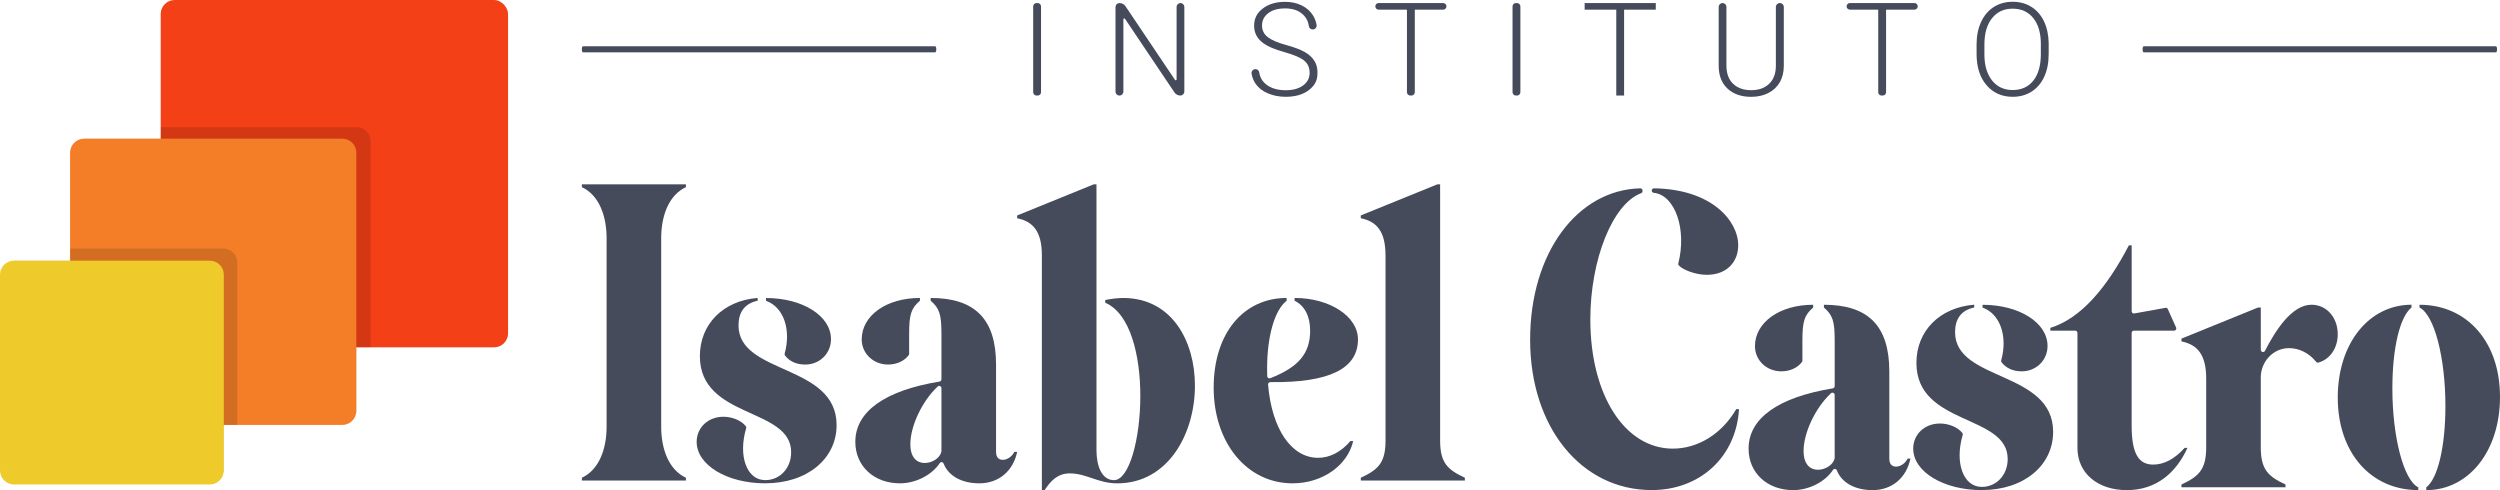
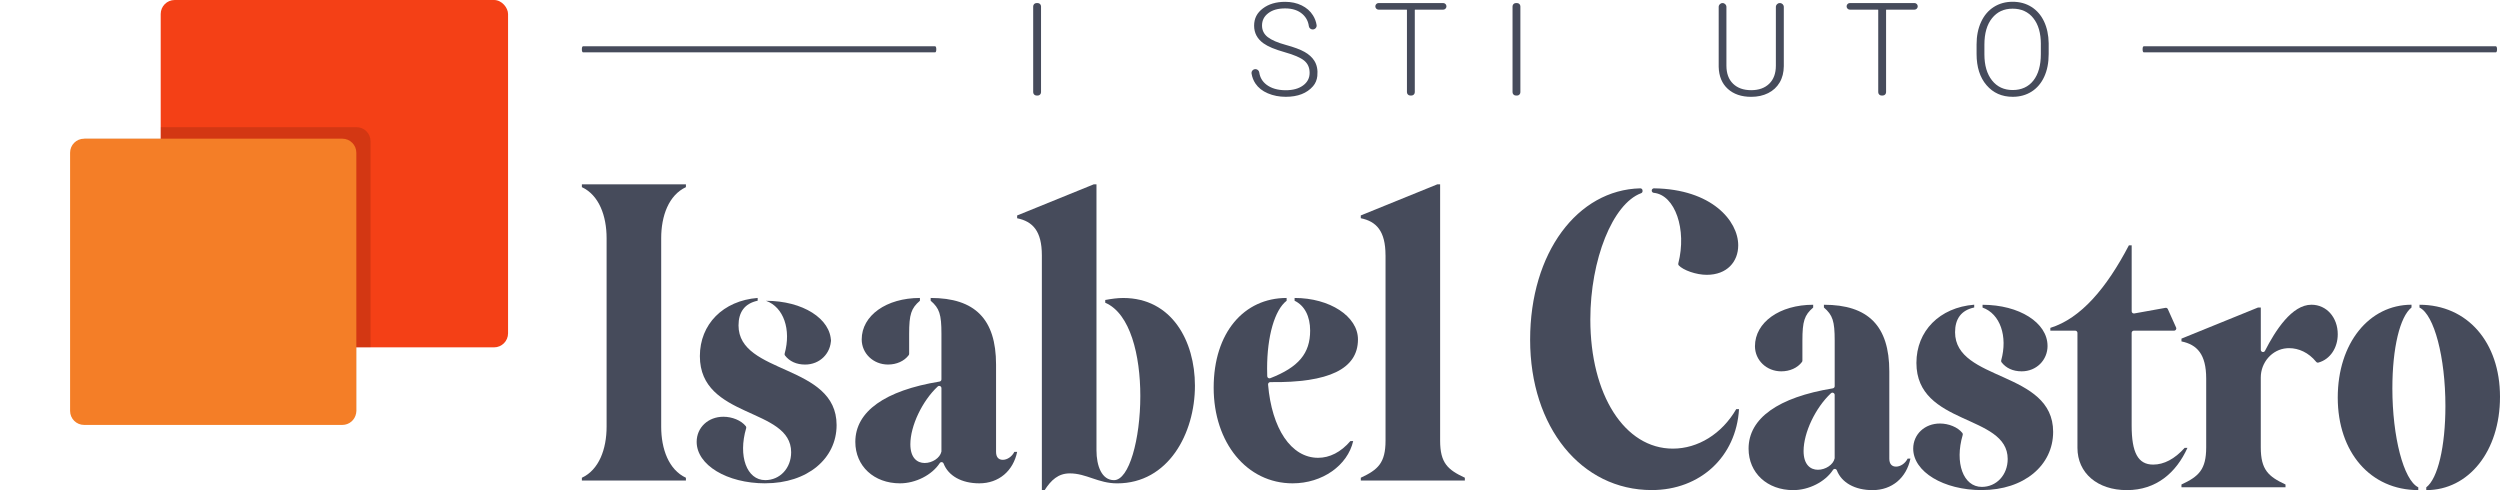
<svg xmlns="http://www.w3.org/2000/svg" id="Layer_2" data-name="Layer 2" viewBox="0 0 904.92 177.4">
  <defs>
    <style>      .cls-1 {        fill: #464b5b;      }      .cls-2 {        fill: #f47e27;      }      .cls-3 {        opacity: .14;      }      .cls-4 {        fill: #f44016;      }      .cls-5 {        fill: #efca2b;      }    </style>
  </defs>
  <g id="Layer_1-2" data-name="Layer 1">
    <g>
      <g>
        <rect class="cls-4" x="58.17" y="0" width="125.73" height="125.73" rx="5.07" ry="5.07" />
        <g class="cls-3">
          <path d="M30.51,51.11v93.47c0,2.8,2.27,5.07,5.07,5.07h93.31c.06-.29.09-.6.09-.91v-23.01h5.14s0-74.62,0-74.62c0-2.8-2.27-5.07-5.07-5.07H58.17s0,4.16,0,4.16h-27.57c-.06.29-.09.6-.09.91Z" />
        </g>
        <path class="cls-2" d="M25.37,55.27v93.47c0,2.8,2.27,5.07,5.07,5.07h93.47c2.49,0,4.56-1.79,4.98-4.16.06-.29.09-.6.09-.91V55.27c0-2.8-2.27-5.07-5.07-5.07H30.44c-2.8,0-5.07,2.27-5.07,5.07Z" />
        <g class="cls-3">
-           <path d="M4.87,95.03v70.86c0,2.8,2.27,5.07,5.07,5.07h70.87c.05,0,.1,0,.15,0,.04-.22.05-.44.05-.66v-16.48h4.87s0-58.79,0-58.79c0-2.8-2.27-5.07-5.07-5.07H25.37s0,4.39,0,4.39H5.08c-.05,0-.11,0-.16,0-.04.22-.05.44-.05.67Z" />
-         </g>
-         <path class="cls-5" d="M0,99.42v70.87c0,2.8,2.27,5.07,5.08,5.07h70.86c2.57,0,4.7-1.92,5.02-4.41.04-.22.05-.44.05-.66v-70.87c0-2.8-2.27-5.07-5.07-5.07H5.08c-.05,0-.11,0-.16,0C2.19,94.44,0,96.67,0,99.42Z" />
+           </g>
      </g>
      <g>
        <g>
          <path class="cls-1" d="M219.57,86.21c0-8.08-2.74-15.58-8.95-18.47v-1.01h37.66v1.01c-6.21,2.89-8.95,10.39-8.95,18.47v68.25c0,8.08,2.74,15.58,8.95,18.47v1.01h-37.66v-1.01c6.21-2.89,8.95-10.39,8.95-18.47v-68.25Z" />
-           <path class="cls-1" d="M276.99,174.95c-13.85,0-24.82-6.64-24.82-15.01,0-5.2,4.18-9.09,9.67-9.09,3.16,0,6.45,1.31,8.13,3.43.16.2.19.47.12.71-2.98,10.08.2,18.8,6.9,18.8,5.34,0,9.38-4.33,9.38-10.1,0-16.31-33.04-11.98-33.04-34.78,0-11.54,8.37-20.06,20.92-21.07v1.01c-4.76,1.01-6.93,4.18-6.93,8.95,0,17.89,35.5,13.85,35.5,36.07,0,12.12-10.53,21.07-25.83,21.07ZM300.8,122.72c0,5.19-4.04,9.24-9.38,9.24-3.16,0-5.67-1.18-7.28-3.29-.15-.2-.19-.46-.12-.69,2.41-8.66-.35-16.83-6.75-19.1v-1.01c13.28,0,23.52,6.49,23.52,14.86Z" />
+           <path class="cls-1" d="M276.99,174.95c-13.85,0-24.82-6.64-24.82-15.01,0-5.2,4.18-9.09,9.67-9.09,3.16,0,6.45,1.31,8.13,3.43.16.2.19.47.12.71-2.98,10.08.2,18.8,6.9,18.8,5.34,0,9.38-4.33,9.38-10.1,0-16.31-33.04-11.98-33.04-34.78,0-11.54,8.37-20.06,20.92-21.07v1.01c-4.76,1.01-6.93,4.18-6.93,8.95,0,17.89,35.5,13.85,35.5,36.07,0,12.12-10.53,21.07-25.83,21.07ZM300.8,122.72c0,5.19-4.04,9.24-9.38,9.24-3.16,0-5.67-1.18-7.28-3.29-.15-.2-.19-.46-.12-.69,2.41-8.66-.35-16.83-6.75-19.1c13.28,0,23.52,6.49,23.52,14.86Z" />
          <path class="cls-1" d="M336.87,107.85c16.02,0,23.67,7.65,23.67,24.1v31.6c0,1.88.87,2.89,2.45,2.89s3.32-1.15,4.18-2.89h1.01c-1.44,6.93-6.64,11.4-13.71,11.4-6.4,0-11.21-2.72-12.92-7.17-.23-.59-1.04-.69-1.39-.15-2.84,4.33-8.74,7.32-14.4,7.32-9.38,0-16.16-6.2-16.16-15.01,0-10.99,10.72-18.59,30.49-21.83.39-.06.68-.39.68-.79v-16.49c0-7.07-.72-9.24-3.9-11.98v-1.01ZM329.08,128.07c0,.18-.05.35-.16.49-1.62,2.17-4.42,3.39-7.49,3.39-5.34,0-9.52-4.04-9.52-9.09,0-8.66,8.95-15.01,21.07-15.01v1.01c-3.17,2.74-3.9,4.91-3.9,11.98v7.23ZM340.77,140.49c0-.7-.84-1.07-1.35-.59-5.57,5.2-9.9,14.23-9.9,20.91,0,4.91,2.45,6.78,5.19,6.78s5.54-1.82,6.04-4.08c.01-.07.02-.14.02-.21v-22.81Z" />
          <path class="cls-1" d="M400.07,108.58c2.31-.43,4.47-.72,6.49-.72,17.6,0,25.97,15.58,25.97,31.75,0,17.32-9.67,35.35-28.14,35.35-6.93,0-11.11-3.61-17.17-3.61-4.18,0-6.78,2.45-9.09,6.06h-1.01v-84.99c0-8.8-3.32-12.27-8.95-13.42v-1.01l27.71-11.26h1.01v96.25c0,5.63,1.88,10.82,6.35,10.82,5.48,0,9.52-14.86,9.52-30.45,0-14.72-3.61-29.87-12.7-33.77v-1.01Z" />
          <path class="cls-1" d="M465.72,108.86c-4.33,3.32-7.07,12.84-7.07,24.53,0,.93,0,1.87.05,2.8.03.55.58.91,1.09.71,10.24-3.98,14.44-8.98,14.44-17.22,0-5.2-2.02-9.09-5.63-10.82v-1.01c12.7,0,22.94,6.64,22.94,15.01,0,10.67-10.53,15.73-31.72,15.45-.47,0-.86.4-.82.87,1.34,15.96,8.34,26.53,18.11,26.53,4.18,0,8.22-2.02,11.69-6.06h1.01c-2.02,8.8-11.11,15.3-21.93,15.3-16.59,0-28.57-14.72-28.57-34.63s10.97-32.47,26.41-32.47v1.01Z" />
          <path class="cls-1" d="M501.51,92.41c0-8.8-3.32-12.27-8.95-13.42v-1.01l27.71-11.26h1.01v92.78c0,8.08,2.74,10.53,8.95,13.42v1.01h-37.66v-1.01c6.21-2.89,8.95-5.34,8.95-13.42v-67.1Z" />
        </g>
        <g>
          <path class="cls-1" d="M594.55,69.2c0,.34-.21.63-.53.74-10.28,3.83-18.37,24-18.37,45.7,0,27.27,12.41,46.75,29.87,46.75,9.09,0,17.75-5.34,22.94-14.29h1.01c-1.01,17.17-14,29.29-31.6,29.29-25.54,0-44.01-22.8-44.01-54.4s17.19-54.27,39.87-54.82c.45-.01.82.36.82.81v.21ZM597.87,68.98c0-.45.37-.81.82-.81,20.93.29,30.49,11.8,30.49,20.63,0,5.92-4.04,10.68-11.4,10.68-3.82,0-8.54-1.68-10.14-3.44-.17-.18-.21-.45-.15-.69,3.16-12.32-1.19-24.78-8.86-25.55-.42-.04-.76-.37-.76-.8h0Z" />
          <path class="cls-1" d="M660.2,110.31c16.02,0,23.67,7.65,23.67,24.1v31.6c0,1.88.87,2.89,2.45,2.89s3.32-1.15,4.18-2.89h1.01c-1.44,6.93-6.64,11.4-13.71,11.4-6.4,0-11.21-2.72-12.92-7.17-.23-.59-1.04-.69-1.39-.15-2.84,4.33-8.74,7.32-14.4,7.32-9.38,0-16.16-6.2-16.16-15.01,0-10.99,10.72-18.59,30.49-21.83.39-.06.68-.39.68-.79v-16.49c0-7.07-.72-9.24-3.9-11.98v-1.01ZM652.41,130.53c0,.18-.05.35-.16.49-1.62,2.17-4.42,3.39-7.49,3.39-5.34,0-9.52-4.04-9.52-9.09,0-8.66,8.95-15.01,21.07-15.01v1.01c-3.17,2.74-3.9,4.91-3.9,11.98v7.23ZM664.09,142.94c0-.7-.84-1.07-1.35-.59-5.57,5.2-9.9,14.23-9.9,20.91,0,4.91,2.45,6.78,5.19,6.78s5.54-1.82,6.04-4.08c.01-.07.02-.14.02-.21v-22.81Z" />
          <path class="cls-1" d="M717.34,177.4c-13.85,0-24.82-6.64-24.82-15.01,0-5.2,4.18-9.09,9.67-9.09,3.16,0,6.45,1.31,8.13,3.43.16.2.19.47.12.71-2.98,10.08.2,18.8,6.9,18.8,5.34,0,9.38-4.33,9.38-10.1,0-16.31-33.04-11.98-33.04-34.78,0-11.54,8.37-20.06,20.92-21.07v1.01c-4.76,1.01-6.93,4.18-6.93,8.95,0,17.89,35.5,13.85,35.5,36.07,0,12.12-10.53,21.07-25.83,21.07ZM741.15,125.17c0,5.19-4.04,9.24-9.38,9.24-3.16,0-5.67-1.18-7.28-3.29-.15-.2-.19-.46-.12-.69,2.41-8.66-.35-16.83-6.75-19.1v-1.01c13.28,0,23.52,6.49,23.52,14.86Z" />
          <path class="cls-1" d="M790.78,162.11h1.01c-4.04,8.95-11.25,15.3-21.93,15.3s-17.89-6.2-17.89-15.3v-41.62c0-.44-.36-.8-.8-.8h-9.01v-1.01c11.11-3.46,20.35-14.43,28.43-29.87h1.01v23.86c0,.5.45.88.94.79l11.28-2.03c.36-.07.72.12.87.46l2.99,6.67c.24.53-.15,1.13-.73,1.13h-14.56c-.44,0-.8.36-.8.8v33.54c0,9.81,2.31,14.14,7.79,14.14,3.9,0,7.79-2.02,11.4-6.06Z" />
          <path class="cls-1" d="M798.57,137c0-8.8-3.32-12.27-8.95-13.42v-1.01l27.71-11.26h1.01v15.31c0,.84,1.13,1.12,1.51.37,3.8-7.44,9.76-16.69,16.82-16.69,5.48,0,9.52,4.62,9.52,10.68,0,4.86-2.68,9.06-7,10.26-.31.09-.63-.04-.83-.29-2.71-3.33-6.31-4.93-9.78-4.93-.27,0-.54.01-.81.03-5.4.41-9.44,5.17-9.44,10.58v25.32c0,8.08,2.74,10.53,8.95,13.42v1.01h-37.66v-1.01c6.21-2.89,8.95-5.34,8.95-13.42v-24.96Z" />
          <path class="cls-1" d="M875.34,177.4c-17.32,0-29.15-13.71-29.15-33.48s11.4-33.62,26.7-33.62v1.01c-4.18,3.32-6.93,14.57-6.93,29.29,0,17.46,4.04,33.19,9.38,35.79v1.01ZM875.77,110.31c17.32,0,29.15,13.56,29.15,33.33s-11.4,33.77-26.69,33.77v-1.01c4.18-3.17,6.93-14.72,6.93-29.44,0-17.6-4.04-33.04-9.38-35.64v-1.01Z" />
        </g>
      </g>
      <g>
        <g>
          <path class="cls-1" d="M375.62,34.58h-.44c-.66,0-1.2-.54-1.2-1.2V2.31c0-.66.54-1.2,1.2-1.2h.44c.66,0,1.2.54,1.2,1.2v31.08c0,.66-.54,1.2-1.2,1.2Z" />
-           <path class="cls-1" d="M427.23,34.58h0c-.85,0-1.64-.42-2.12-1.13l-17.9-26.65c-.17-.26-.58-.14-.58.18v26.2c0,.77-.63,1.4-1.4,1.4h-.05c-.77,0-1.4-.63-1.4-1.4V2.59c0-.82.66-1.48,1.48-1.48h0c.86,0,1.65.43,2.13,1.14l17.92,26.67c.17.26.58.14.58-.18V2.51c0-.77.63-1.4,1.4-1.4h0c.77,0,1.4.63,1.4,1.4v30.6c0,.81-.66,1.47-1.47,1.47Z" />
          <path class="cls-1" d="M474.04,26.35c0-1.85-.65-3.32-1.95-4.4-1.3-1.08-3.69-2.11-7.15-3.08-3.46-.97-5.99-2.03-7.59-3.18-2.27-1.62-3.4-3.75-3.4-6.39s1.05-4.64,3.16-6.24c2.11-1.6,4.8-2.4,8.08-2.4,2.22,0,4.21.43,5.97,1.29,1.75.86,3.12,2.05,4.08,3.59.69,1.09,1.13,2.27,1.33,3.53.13.84-.55,1.59-1.4,1.59h-.03c-.69,0-1.29-.5-1.38-1.19-.23-1.75-.99-3.19-2.27-4.34-1.56-1.39-3.66-2.09-6.3-2.09s-4.6.57-6.11,1.72c-1.52,1.14-2.27,2.64-2.27,4.48,0,1.7.68,3.09,2.04,4.17,1.36,1.07,3.55,2.02,6.55,2.84,3,.82,5.28,1.67,6.83,2.55,1.55.88,2.71,1.93,3.49,3.16.97,1.51,1.33,3.37,1.11,5.56-.14,1.35-.66,2.66-1.55,3.68-2.22,2.56-5.51,3.84-9.88,3.84-2.36,0-4.52-.42-6.49-1.26-1.97-.84-3.46-2.02-4.48-3.54-.73-1.09-1.2-2.3-1.41-3.62-.13-.84.55-1.6,1.4-1.6h.01c.69,0,1.28.51,1.38,1.2.26,1.8,1.11,3.26,2.56,4.39,1.76,1.36,4.11,2.05,7.03,2.05,2.6,0,4.7-.58,6.27-1.73,1.58-1.15,2.37-2.67,2.37-4.57Z" />
          <path class="cls-1" d="M522.39,3.5h-10.17c-.06,0-.11.05-.11.11v29.77c0,.66-.54,1.2-1.2,1.2h-.44c-.66,0-1.2-.54-1.2-1.2V3.61c0-.06-.05-.11-.11-.11h-10.14c-.66,0-1.2-.54-1.2-1.2h0c0-.66.54-1.2,1.2-1.2h23.35c.66,0,1.2.54,1.2,1.2h0c0,.66-.54,1.2-1.2,1.2Z" />
          <path class="cls-1" d="M549.13,34.58h-.44c-.66,0-1.2-.54-1.2-1.2V2.31c0-.66.54-1.2,1.2-1.2h.44c.66,0,1.2.54,1.2,1.2v31.08c0,.66-.54,1.2-1.2,1.2Z" />
-           <path class="cls-1" d="M599.34,3.5h-11.47v31.08h-2.83V3.5h-11.45V1.11h25.75v2.39Z" />
          <path class="cls-1" d="M644.28,1.11c.77,0,1.4.63,1.4,1.4v21.45c-.02,2.25-.51,4.21-1.5,5.89-.98,1.67-2.36,2.95-4.15,3.85-1.79.9-3.84,1.35-6.15,1.35-3.53,0-6.35-.96-8.47-2.88-2.12-1.92-3.22-4.59-3.3-7.99V2.51c0-.77.63-1.4,1.4-1.4h0c.77,0,1.4.63,1.4,1.4v21.24c0,2.82.8,5.01,2.41,6.56,1.61,1.56,3.79,2.33,6.55,2.33s4.94-.78,6.54-2.34c1.6-1.56,2.4-3.74,2.4-6.53V2.51c0-.77.63-1.4,1.4-1.4h.05Z" />
          <path class="cls-1" d="M692.98,3.5h-10.17c-.06,0-.11.05-.11.11v29.77c0,.66-.54,1.2-1.2,1.2h-.44c-.66,0-1.2-.54-1.2-1.2V3.61c0-.06-.05-.11-.11-.11h-10.14c-.66,0-1.2-.54-1.2-1.2h0c0-.66.54-1.2,1.2-1.2h23.35c.66,0,1.2.54,1.2,1.2h0c0,.66-.54,1.2-1.2,1.2Z" />
          <path class="cls-1" d="M741.55,19.66c0,3.08-.53,5.79-1.6,8.11-1.07,2.33-2.59,4.12-4.56,5.38-1.98,1.26-4.26,1.89-6.85,1.89-3.91,0-7.07-1.4-9.47-4.2-2.41-2.8-3.61-6.57-3.61-11.32v-3.45c0-3.05.54-5.75,1.62-8.1,1.08-2.35,2.61-4.16,4.59-5.43,1.98-1.26,4.25-1.9,6.83-1.9s4.85.62,6.82,1.86c1.97,1.24,3.49,3,4.56,5.26,1.07,2.27,1.63,4.9,1.68,7.89v4ZM738.73,16.03c0-4.03-.91-7.19-2.74-9.47-1.82-2.28-4.32-3.42-7.49-3.42s-5.59,1.15-7.44,3.44c-1.85,2.29-2.77,5.49-2.77,9.6v3.49c0,3.97.92,7.11,2.76,9.44,1.84,2.32,4.34,3.48,7.49,3.48s5.7-1.15,7.49-3.44c1.79-2.29,2.69-5.48,2.69-9.57v-3.54Z" />
        </g>
        <path class="cls-1" d="M210.62,18.02v-.34c0-.51.18-.93.41-.93h127.46c.22,0,.41.42.41.93v.34c0,.51-.18.93-.41.93h-127.46c-.22,0-.41-.42-.41-.93Z" />
        <path class="cls-1" d="M775.56,18.02v-.34c0-.51.18-.93.41-.93h127.46c.22,0,.41.42.41.93v.34c0,.51-.18.93-.41.93h-127.46c-.22,0-.41-.42-.41-.93Z" />
      </g>
    </g>
  </g>
</svg>